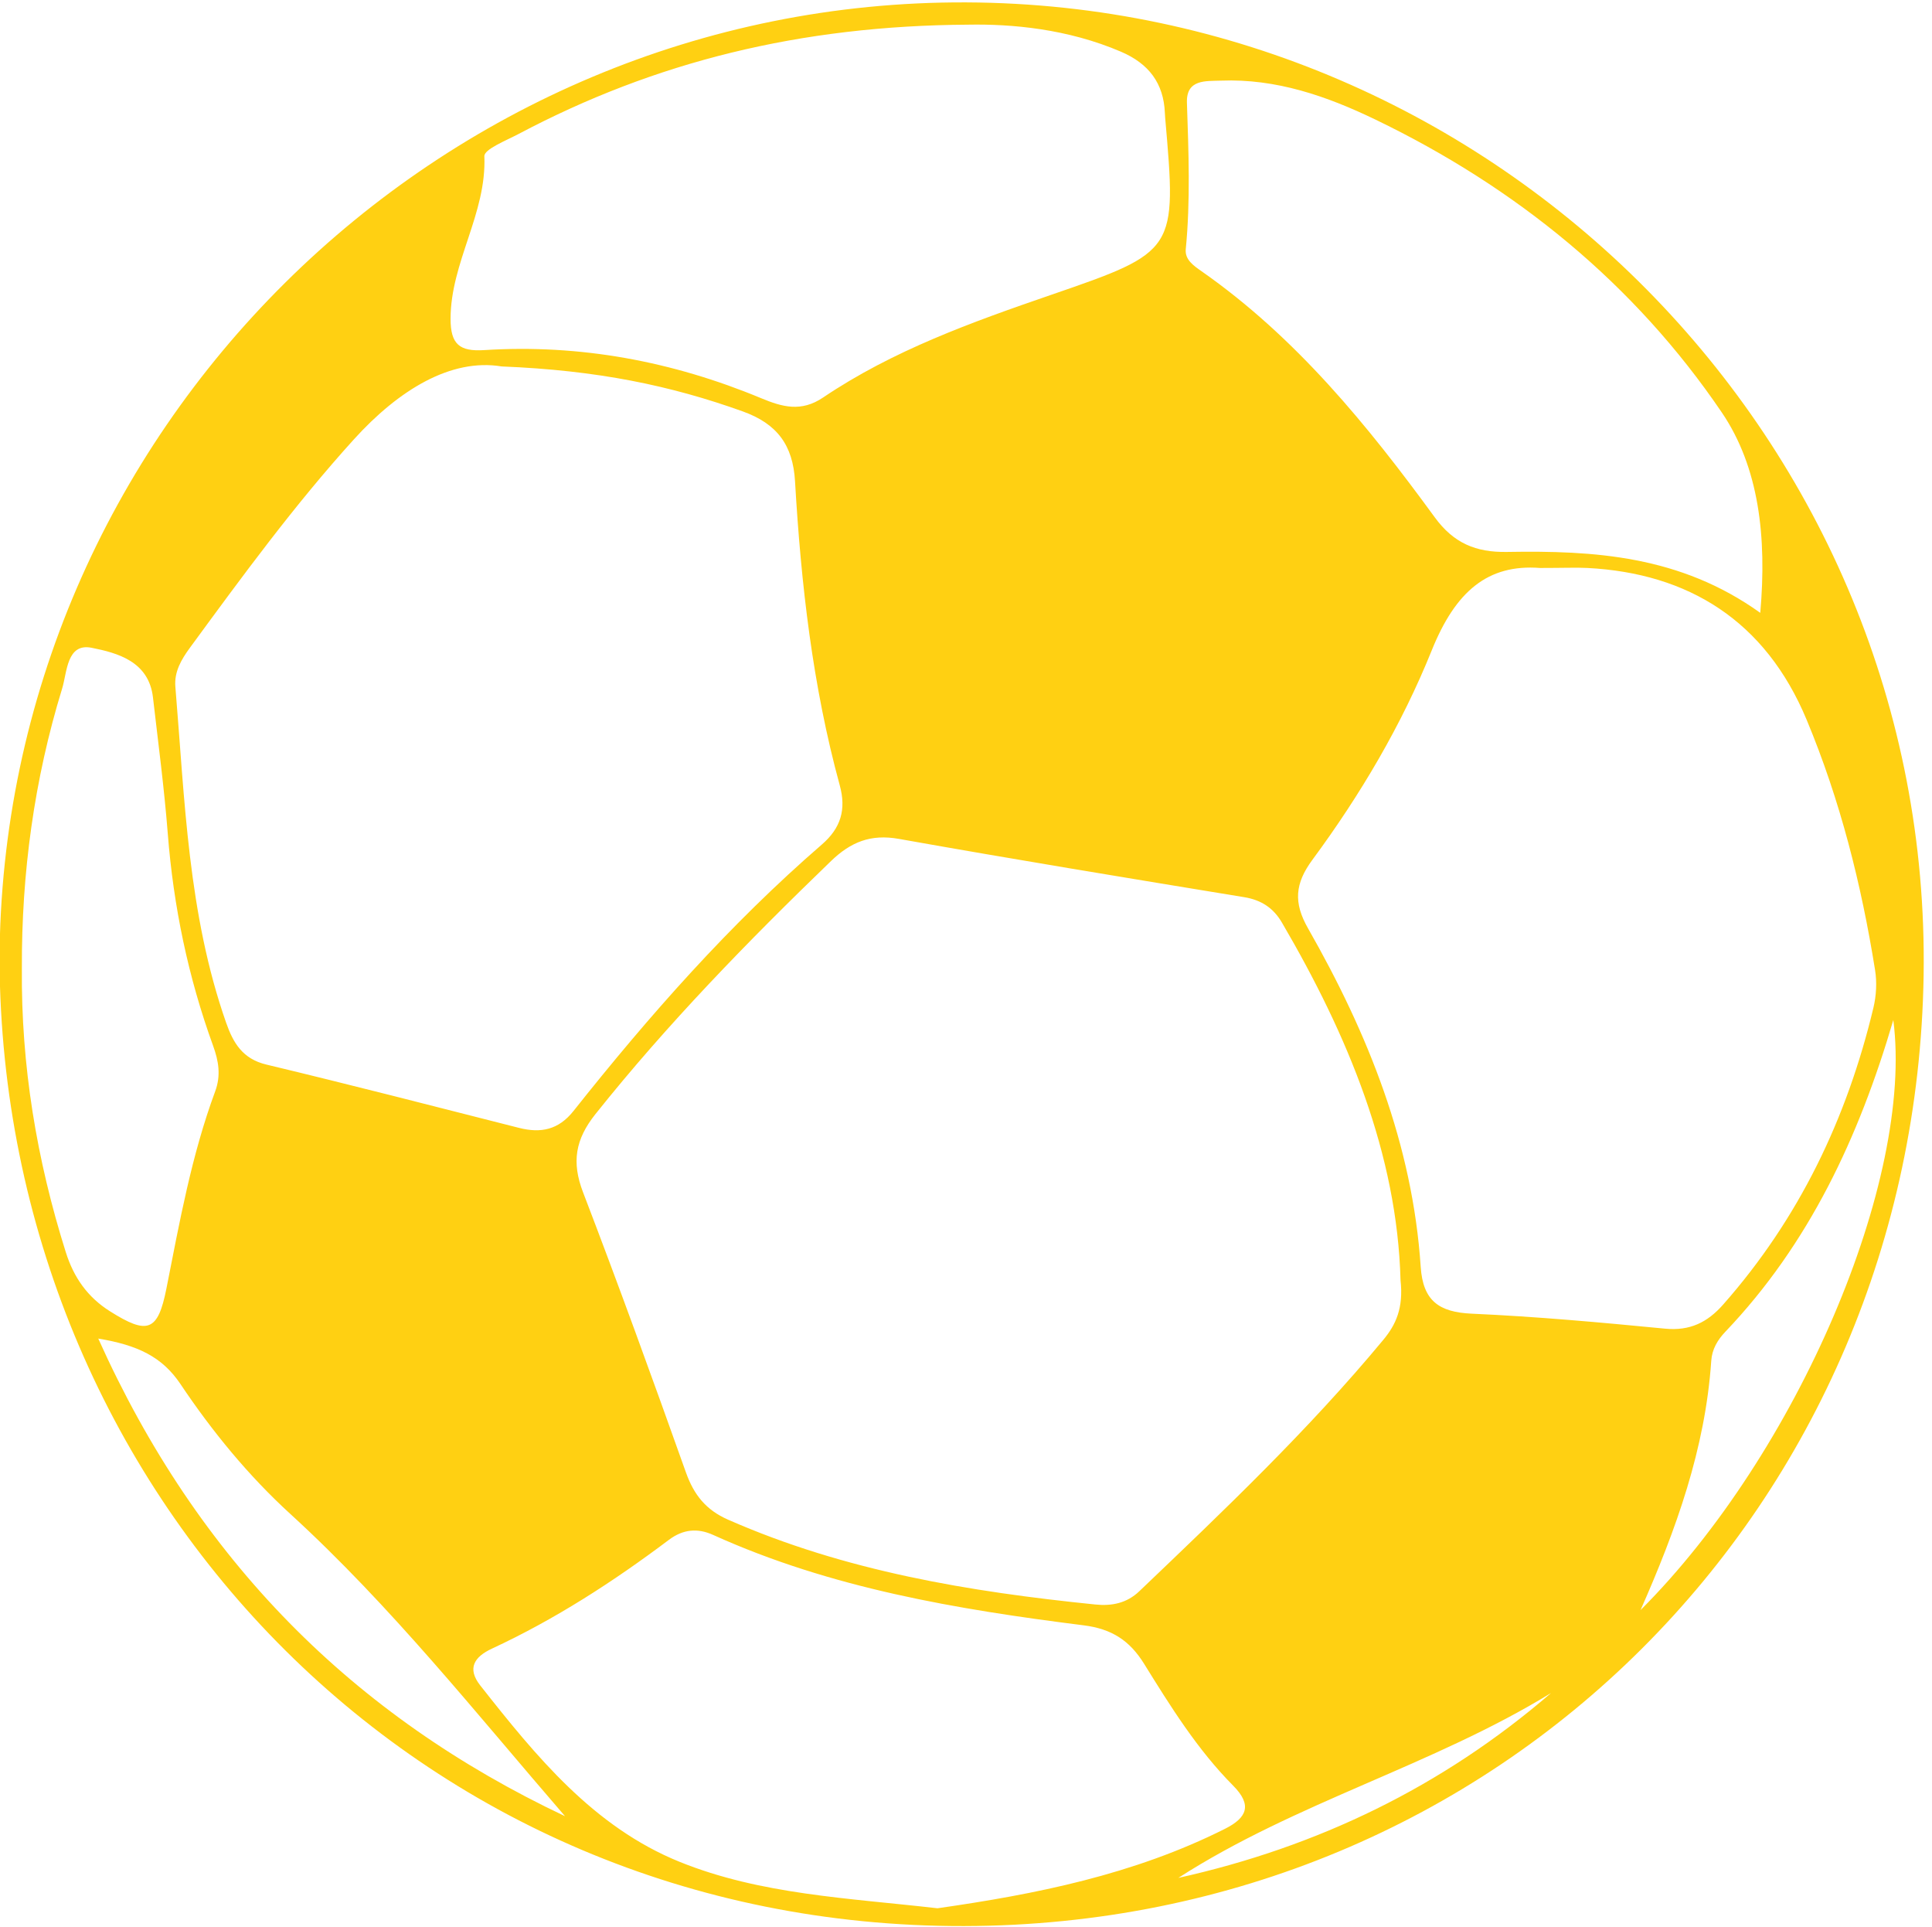
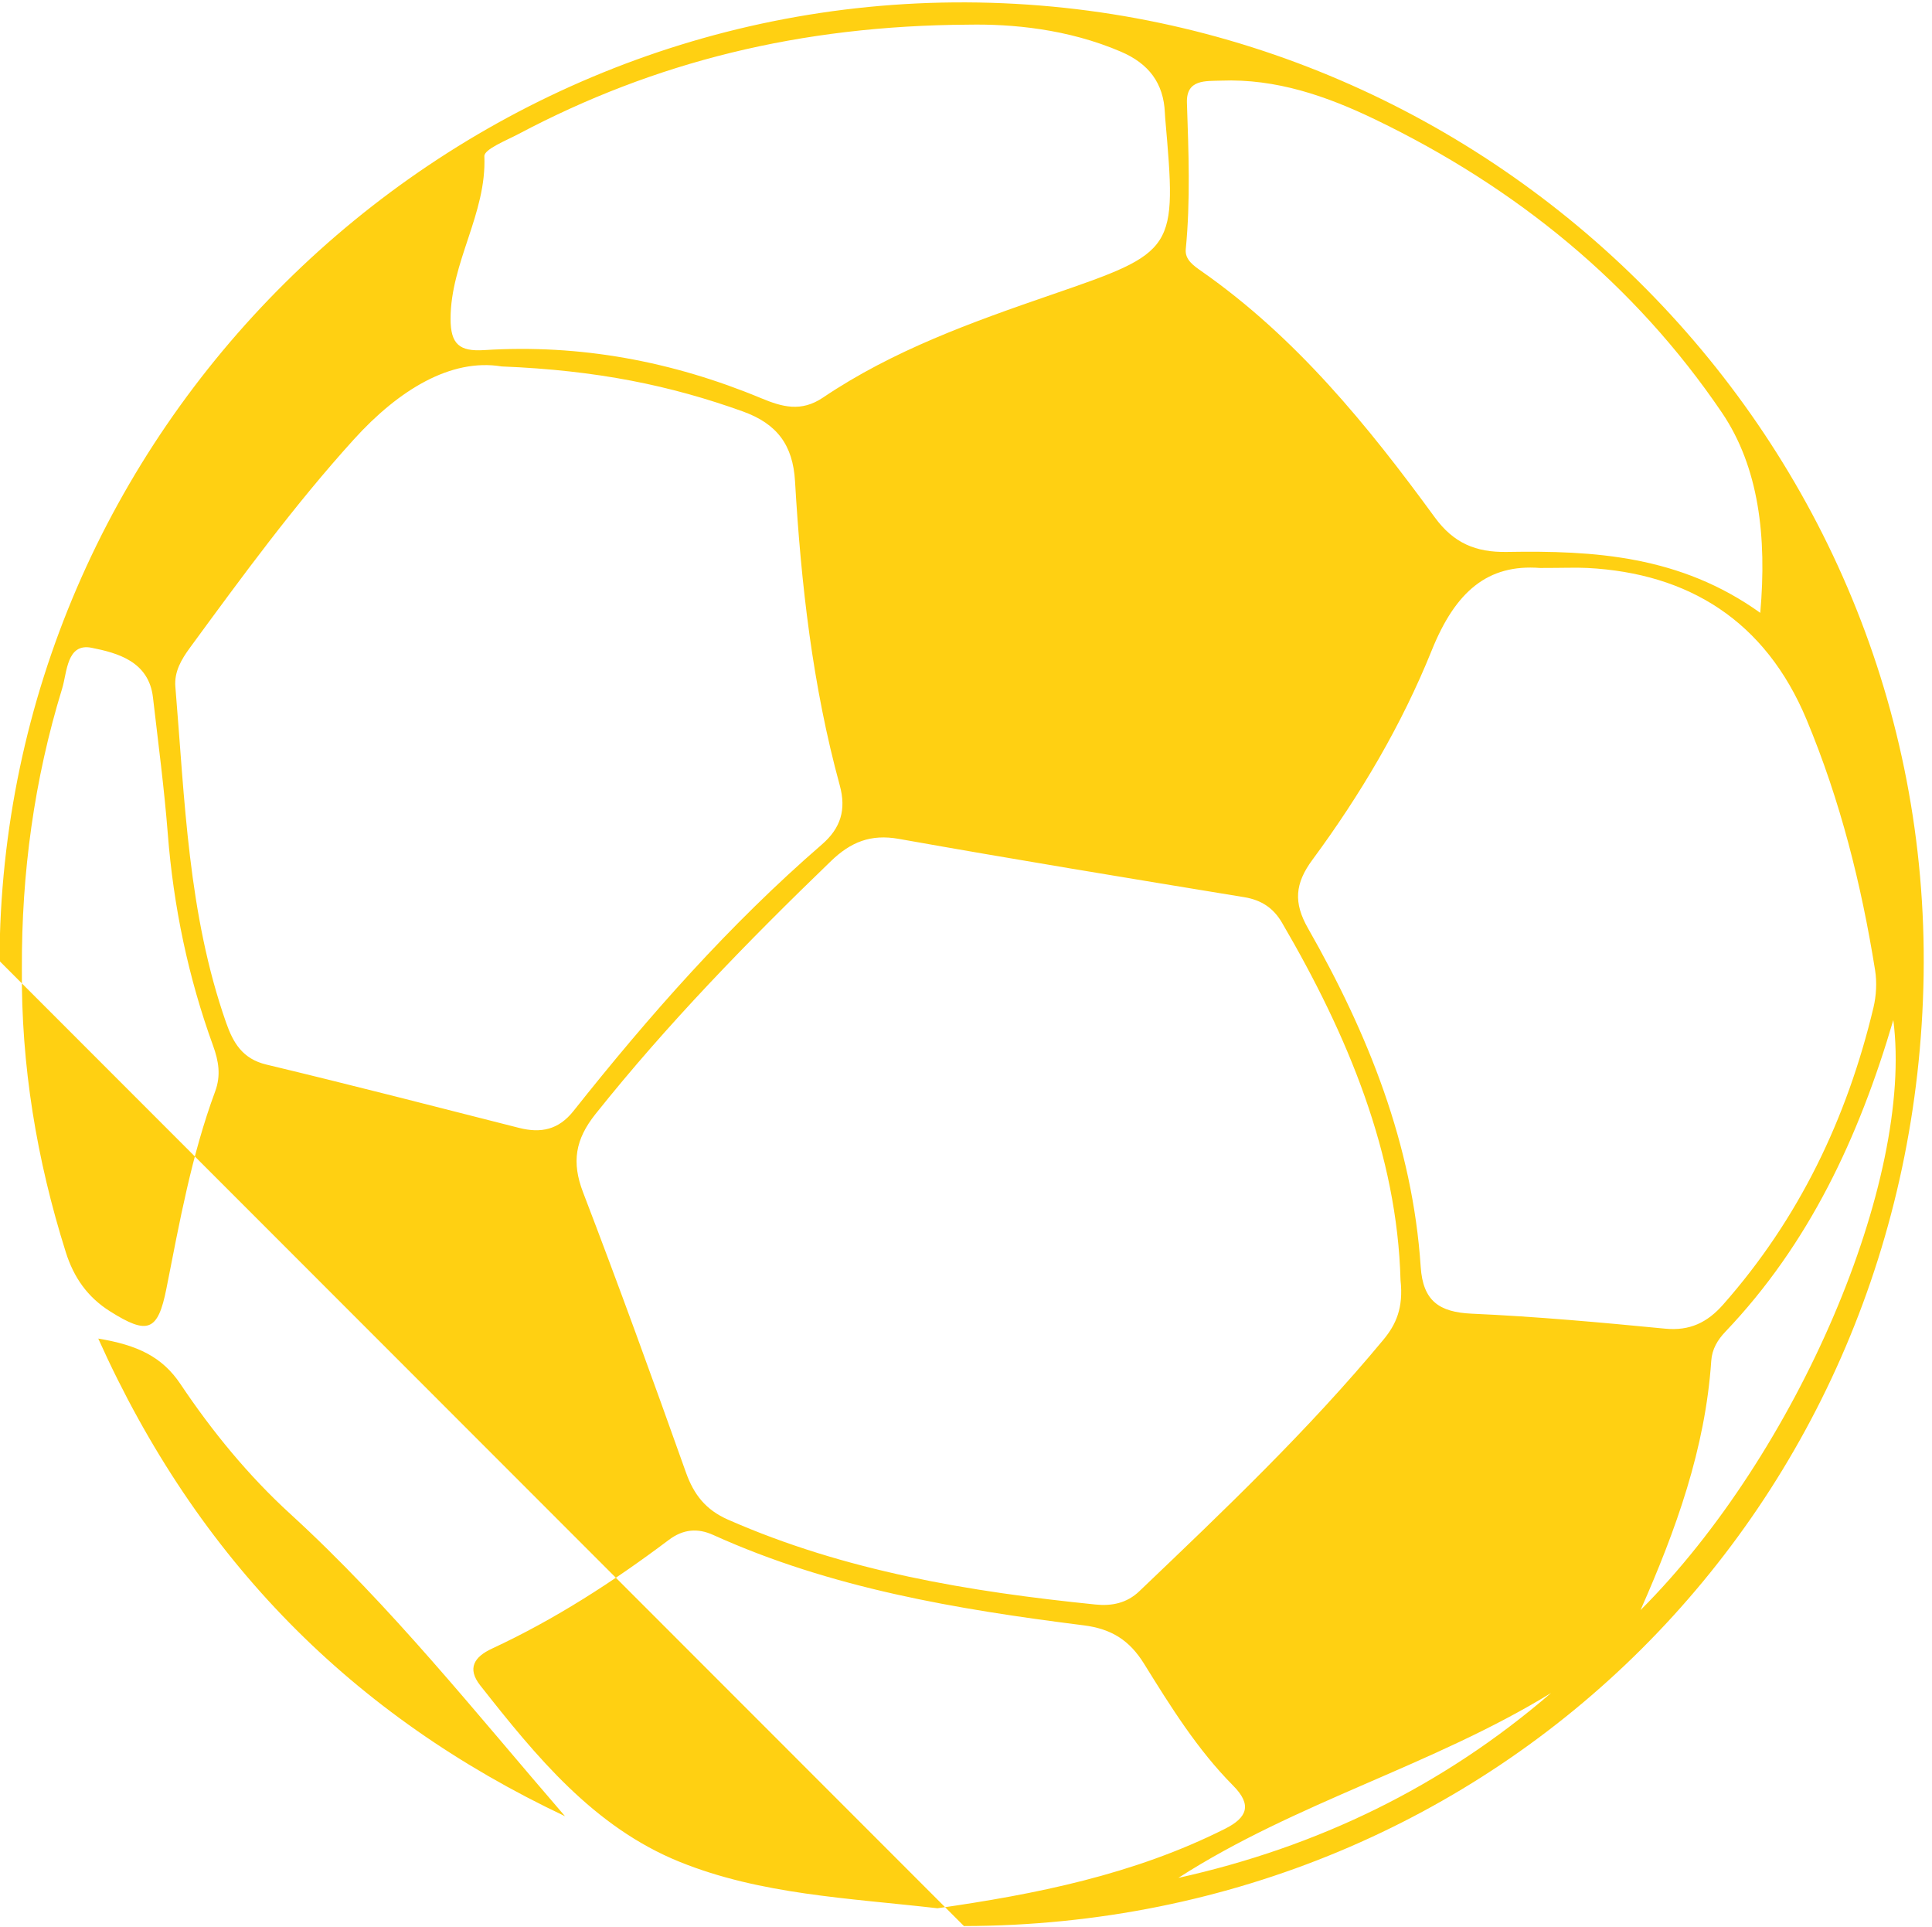
<svg xmlns="http://www.w3.org/2000/svg" fill="#ffd012" height="203.2" preserveAspectRatio="xMidYMid meet" version="1" viewBox="40.3 13.1 203.8 203.2" width="203.8" zoomAndPan="magnify">
  <g id="change1_1">
-     <path clip-rule="evenodd" d="M40.25,114.452C40.4,58.748,86.432,13.117,142.234,13.352 c55.84,0.236,101.863,46.277,100.982,102.619c-0.873,55.779-44.645,100.149-101.232,100.259 C84.146,216.343,40.59,170.256,40.25,114.452z M188.037,148.12c-0.352-13.273-5.533-25.797-12.516-37.729 c-0.898-1.533-2.168-2.373-3.971-2.67c-12.154-1.994-24.311-3.99-36.436-6.149c-2.963-0.527-5.07,0.327-7.158,2.342 c-8.76,8.452-17.236,17.146-24.844,26.683c-2.129,2.67-2.527,5.066-1.312,8.238c3.758,9.795,7.336,19.66,10.854,29.545 c0.84,2.363,2.104,3.96,4.441,4.988c12.363,5.438,25.467,7.6,38.762,8.951c1.717,0.174,3.297-0.133,4.619-1.395 c8.918-8.51,17.85-17.005,25.74-26.514C187.549,152.808,188.361,151.049,188.037,148.12z M93.219,51.747 c-5.357-0.887-10.861,2.479-15.58,7.682c-6.279,6.924-11.787,14.457-17.303,21.984c-0.912,1.244-1.668,2.535-1.537,4.114 c0.996,11.932,1.33,23.964,5.357,35.44c0.746,2.127,1.734,3.807,4.24,4.407c8.906,2.133,17.775,4.42,26.65,6.676 c2.312,0.588,4.172,0.21,5.754-1.785c7.986-10.062,16.465-19.677,26.203-28.106c2.002-1.733,2.576-3.689,1.881-6.232 c-2.871-10.493-4.088-21.248-4.719-32.067c-0.223-3.831-1.904-6.073-5.508-7.368C111.072,53.765,103.309,52.148,93.219,51.747z M202.75,73c-5.506-0.422-8.91,2.46-11.42,8.689c-3.172,7.871-7.529,15.237-12.588,22.089c-1.848,2.503-2.01,4.518-0.463,7.229 c6.328,11.096,11.027,22.792,11.887,35.707c0.238,3.576,1.93,4.777,5.387,4.932c6.809,0.303,13.607,0.923,20.395,1.58 c2.607,0.252,4.453-0.65,6.119-2.538c8.006-9.067,13.061-19.622,15.855-31.312c0.303-1.269,0.379-2.683,0.174-3.966 c-1.451-9.061-3.668-17.885-7.225-26.414C226.521,78.569,218.41,73.554,207.75,73C206.567,72.939,205.206,73,202.75,73z M142.449,15.701c-17.738,0.102-33.068,3.918-47.443,11.527c-1.311,0.693-3.645,1.613-3.613,2.35 c0.252,6.052-3.561,11.181-3.564,17.144c-0.002,2.696,0.953,3.465,3.547,3.301c10.121-0.641,19.855,1.184,29.199,5.067 c2.248,0.935,4.234,1.495,6.545-0.063c7.375-4.973,15.674-7.944,24.021-10.818c13.311-4.582,13.293-4.634,12.068-18.694 c-0.016-0.164-0.023-0.33-0.031-0.498c-0.127-3.166-1.719-5.213-4.625-6.461C152.916,16.135,147.002,15.617,142.449,15.701z M139.193,214.354c10.289-1.471,20.686-3.531,30.334-8.384c2.324-1.169,2.887-2.503,0.855-4.548 c-3.777-3.803-6.598-8.343-9.402-12.861c-1.523-2.452-3.41-3.674-6.367-4.047c-13.377-1.686-26.652-3.908-39.082-9.533 c-1.648-0.747-3.176-0.607-4.674,0.519c-5.859,4.409-12,8.376-18.668,11.474c-1.857,0.862-2.646,2.078-1.232,3.875 c5.887,7.475,11.967,14.936,21.029,18.606C120.529,212.915,129.803,213.274,139.193,214.354z M225.984,77.733 c0.705-8.009-0.135-15.355-4.059-21.137c-9.211-13.572-21.717-23.741-36.543-30.888c-5.121-2.469-10.467-4.33-16.287-4.104 c-1.598,0.062-3.674-0.172-3.59,2.334c0.172,5.152,0.381,10.298-0.123,15.448c-0.107,1.106,0.846,1.746,1.668,2.322 c9.967,6.97,17.518,16.252,24.594,25.945c1.99,2.725,4.324,3.713,7.613,3.656C208.445,71.152,217.539,71.681,225.984,77.733z M42.607,115.226c-0.09,10.232,1.559,20.19,4.635,29.939c0.84,2.662,2.287,4.734,4.66,6.23c3.953,2.492,5.053,2.154,5.953-2.402 c1.387-7.016,2.65-14.056,5.143-20.791c0.621-1.682,0.371-3.188-0.223-4.822c-2.623-7.227-4.178-14.684-4.777-22.361 c-0.375-4.799-1.01-9.579-1.562-14.364c-0.439-3.808-3.752-4.694-6.473-5.237c-2.633-0.525-2.58,2.582-3.109,4.303 C43.904,95.321,42.568,105.179,42.607,115.226z M99.902,204.644c-9.396-10.869-18.328-22.147-28.979-31.879 c-4.43-4.048-8.248-8.711-11.586-13.695c-1.928-2.874-4.516-4.11-8.672-4.798C61.158,177.628,77.51,194.061,99.902,204.644z M213.355,182.907c16.547-16.543,28.85-45.352,26.664-62.228c-3.65,12.423-8.902,23.619-17.715,32.87 c-0.824,0.864-1.408,1.842-1.49,3.07C220.184,165.891,217.092,174.45,213.355,182.907z M203.918,191.651 c-12.49,7.661-26.93,11.527-39.32,19.5C179.268,207.89,192.436,201.552,203.918,191.651z" fill-rule="evenodd" />
+     <path clip-rule="evenodd" d="M40.25,114.452C40.4,58.748,86.432,13.117,142.234,13.352 c55.84,0.236,101.863,46.277,100.982,102.619c-0.873,55.779-44.645,100.149-101.232,100.259 z M188.037,148.12c-0.352-13.273-5.533-25.797-12.516-37.729 c-0.898-1.533-2.168-2.373-3.971-2.67c-12.154-1.994-24.311-3.99-36.436-6.149c-2.963-0.527-5.07,0.327-7.158,2.342 c-8.76,8.452-17.236,17.146-24.844,26.683c-2.129,2.67-2.527,5.066-1.312,8.238c3.758,9.795,7.336,19.66,10.854,29.545 c0.84,2.363,2.104,3.96,4.441,4.988c12.363,5.438,25.467,7.6,38.762,8.951c1.717,0.174,3.297-0.133,4.619-1.395 c8.918-8.51,17.85-17.005,25.74-26.514C187.549,152.808,188.361,151.049,188.037,148.12z M93.219,51.747 c-5.357-0.887-10.861,2.479-15.58,7.682c-6.279,6.924-11.787,14.457-17.303,21.984c-0.912,1.244-1.668,2.535-1.537,4.114 c0.996,11.932,1.33,23.964,5.357,35.44c0.746,2.127,1.734,3.807,4.24,4.407c8.906,2.133,17.775,4.42,26.65,6.676 c2.312,0.588,4.172,0.21,5.754-1.785c7.986-10.062,16.465-19.677,26.203-28.106c2.002-1.733,2.576-3.689,1.881-6.232 c-2.871-10.493-4.088-21.248-4.719-32.067c-0.223-3.831-1.904-6.073-5.508-7.368C111.072,53.765,103.309,52.148,93.219,51.747z M202.75,73c-5.506-0.422-8.91,2.46-11.42,8.689c-3.172,7.871-7.529,15.237-12.588,22.089c-1.848,2.503-2.01,4.518-0.463,7.229 c6.328,11.096,11.027,22.792,11.887,35.707c0.238,3.576,1.93,4.777,5.387,4.932c6.809,0.303,13.607,0.923,20.395,1.58 c2.607,0.252,4.453-0.65,6.119-2.538c8.006-9.067,13.061-19.622,15.855-31.312c0.303-1.269,0.379-2.683,0.174-3.966 c-1.451-9.061-3.668-17.885-7.225-26.414C226.521,78.569,218.41,73.554,207.75,73C206.567,72.939,205.206,73,202.75,73z M142.449,15.701c-17.738,0.102-33.068,3.918-47.443,11.527c-1.311,0.693-3.645,1.613-3.613,2.35 c0.252,6.052-3.561,11.181-3.564,17.144c-0.002,2.696,0.953,3.465,3.547,3.301c10.121-0.641,19.855,1.184,29.199,5.067 c2.248,0.935,4.234,1.495,6.545-0.063c7.375-4.973,15.674-7.944,24.021-10.818c13.311-4.582,13.293-4.634,12.068-18.694 c-0.016-0.164-0.023-0.33-0.031-0.498c-0.127-3.166-1.719-5.213-4.625-6.461C152.916,16.135,147.002,15.617,142.449,15.701z M139.193,214.354c10.289-1.471,20.686-3.531,30.334-8.384c2.324-1.169,2.887-2.503,0.855-4.548 c-3.777-3.803-6.598-8.343-9.402-12.861c-1.523-2.452-3.41-3.674-6.367-4.047c-13.377-1.686-26.652-3.908-39.082-9.533 c-1.648-0.747-3.176-0.607-4.674,0.519c-5.859,4.409-12,8.376-18.668,11.474c-1.857,0.862-2.646,2.078-1.232,3.875 c5.887,7.475,11.967,14.936,21.029,18.606C120.529,212.915,129.803,213.274,139.193,214.354z M225.984,77.733 c0.705-8.009-0.135-15.355-4.059-21.137c-9.211-13.572-21.717-23.741-36.543-30.888c-5.121-2.469-10.467-4.33-16.287-4.104 c-1.598,0.062-3.674-0.172-3.59,2.334c0.172,5.152,0.381,10.298-0.123,15.448c-0.107,1.106,0.846,1.746,1.668,2.322 c9.967,6.97,17.518,16.252,24.594,25.945c1.99,2.725,4.324,3.713,7.613,3.656C208.445,71.152,217.539,71.681,225.984,77.733z M42.607,115.226c-0.09,10.232,1.559,20.19,4.635,29.939c0.84,2.662,2.287,4.734,4.66,6.23c3.953,2.492,5.053,2.154,5.953-2.402 c1.387-7.016,2.65-14.056,5.143-20.791c0.621-1.682,0.371-3.188-0.223-4.822c-2.623-7.227-4.178-14.684-4.777-22.361 c-0.375-4.799-1.01-9.579-1.562-14.364c-0.439-3.808-3.752-4.694-6.473-5.237c-2.633-0.525-2.58,2.582-3.109,4.303 C43.904,95.321,42.568,105.179,42.607,115.226z M99.902,204.644c-9.396-10.869-18.328-22.147-28.979-31.879 c-4.43-4.048-8.248-8.711-11.586-13.695c-1.928-2.874-4.516-4.11-8.672-4.798C61.158,177.628,77.51,194.061,99.902,204.644z M213.355,182.907c16.547-16.543,28.85-45.352,26.664-62.228c-3.65,12.423-8.902,23.619-17.715,32.87 c-0.824,0.864-1.408,1.842-1.49,3.07C220.184,165.891,217.092,174.45,213.355,182.907z M203.918,191.651 c-12.49,7.661-26.93,11.527-39.32,19.5C179.268,207.89,192.436,201.552,203.918,191.651z" fill-rule="evenodd" />
  </g>
</svg>